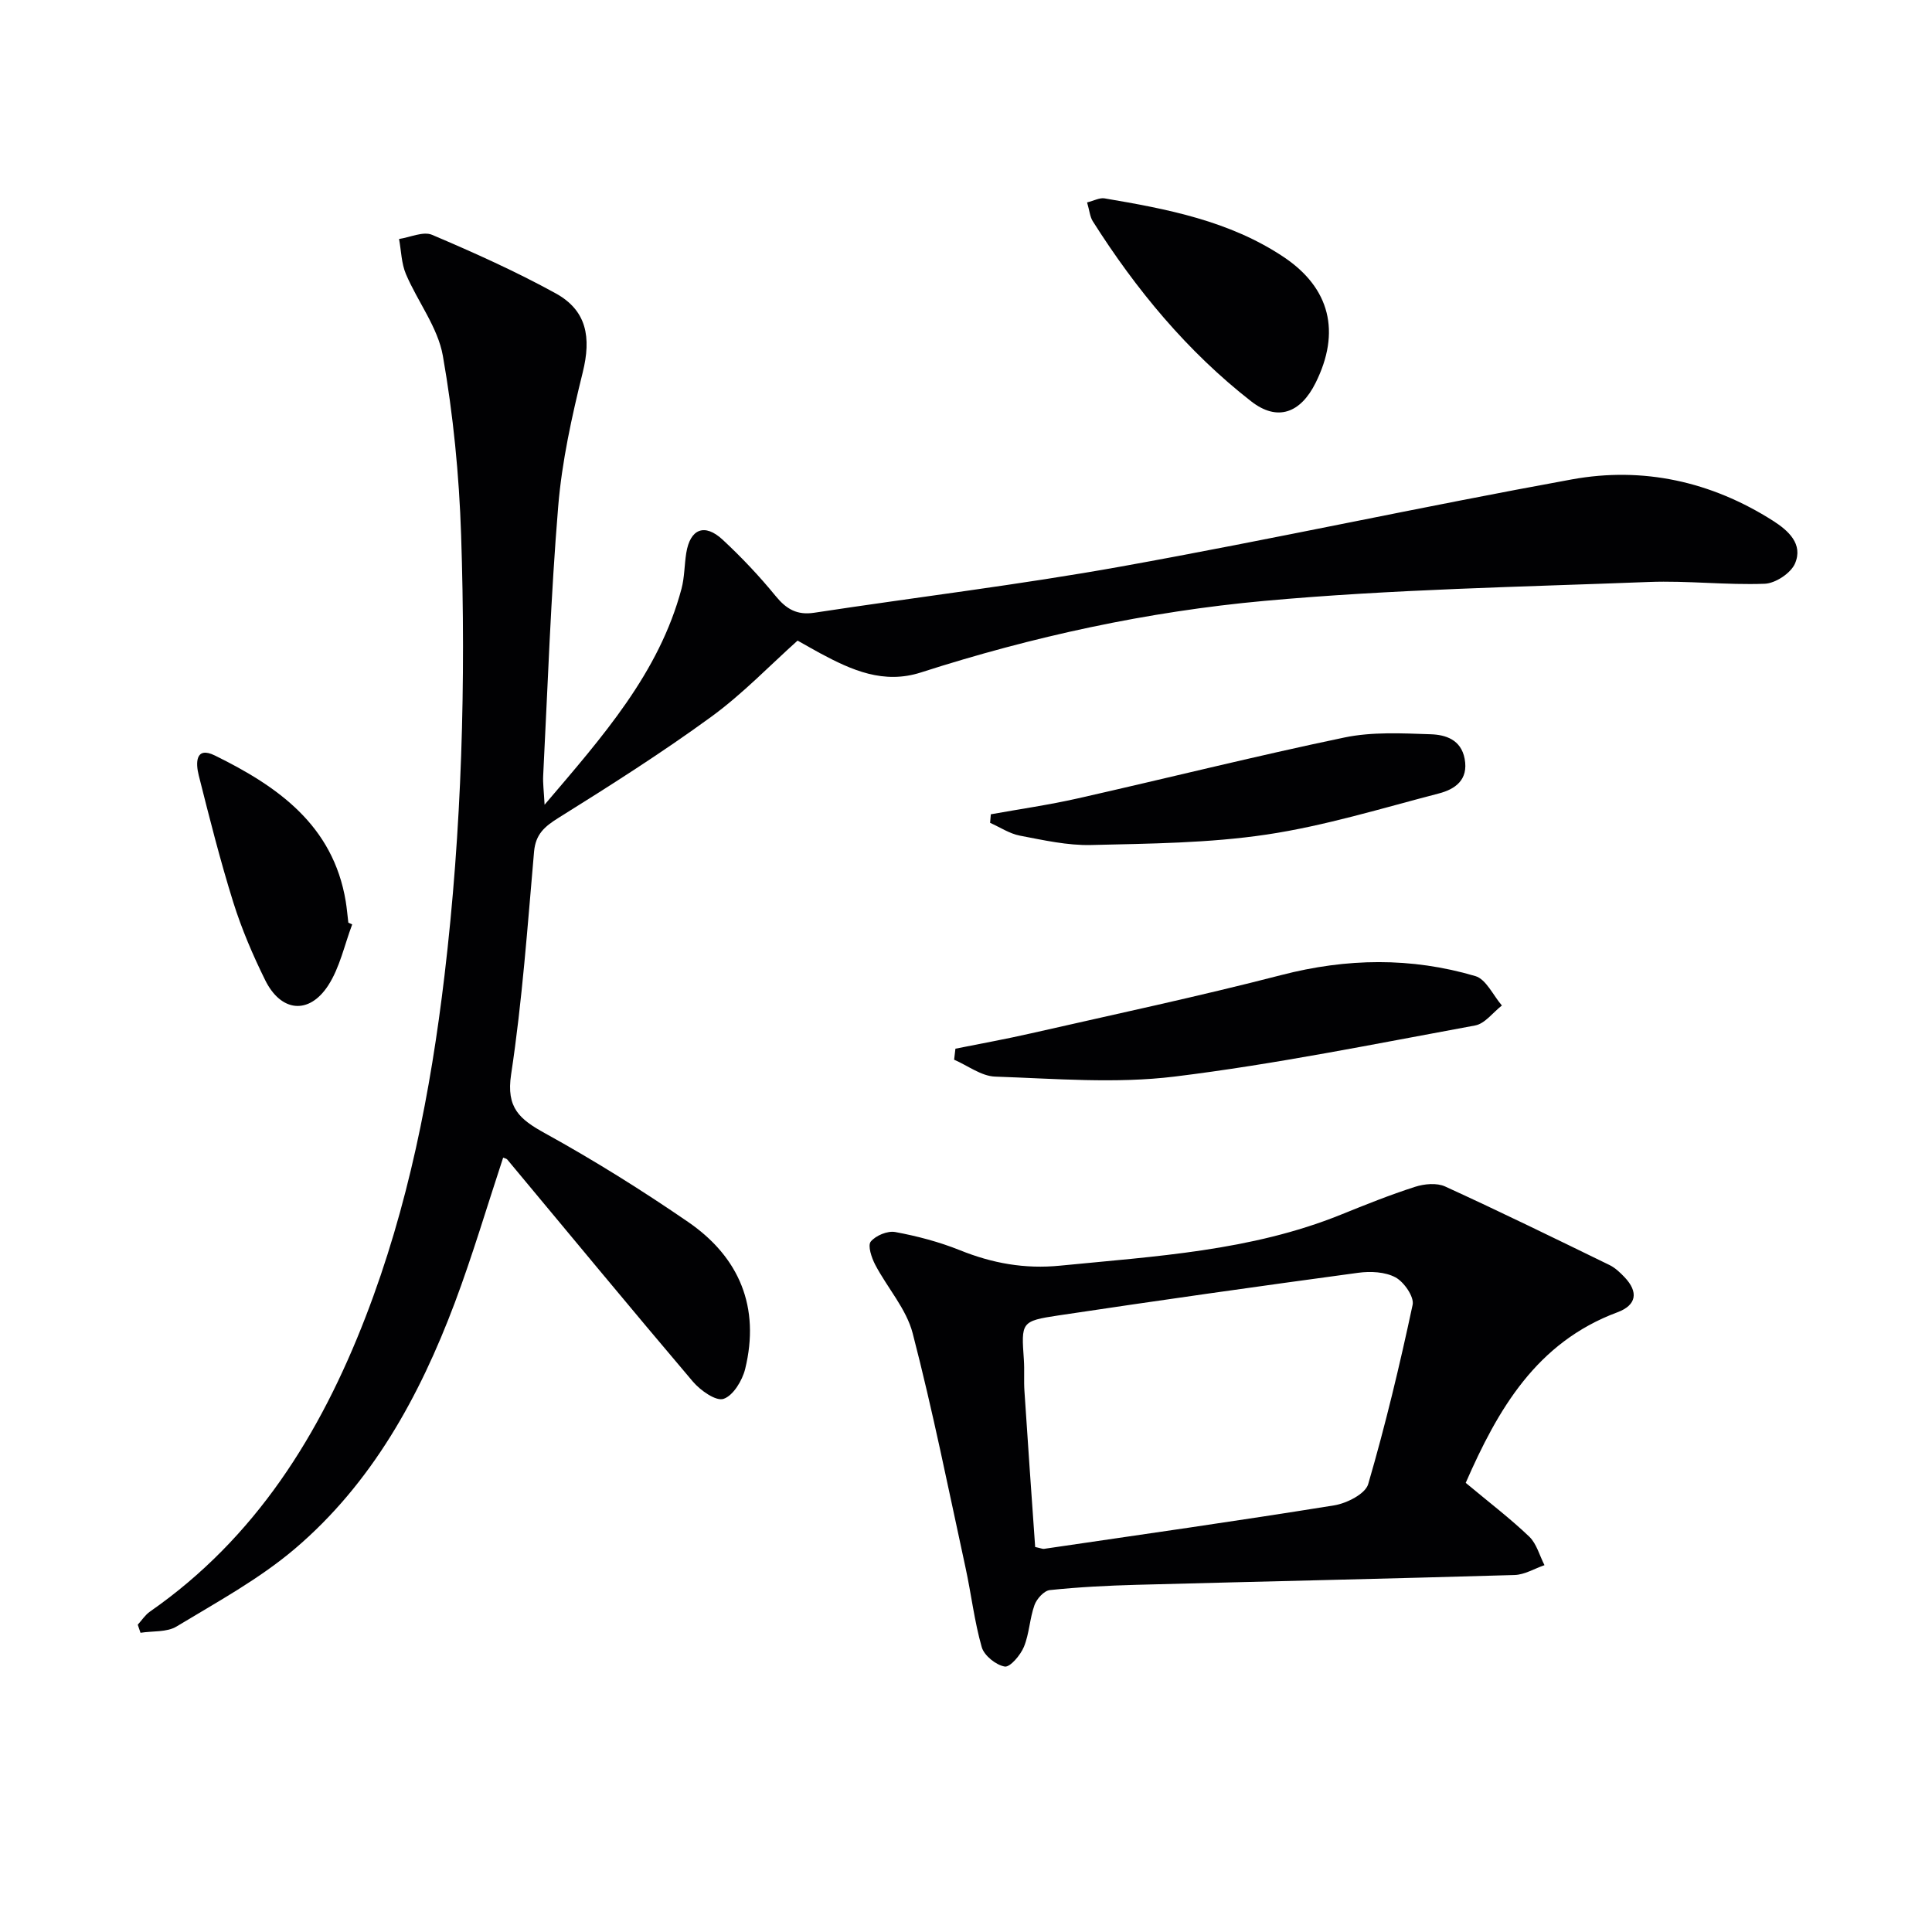
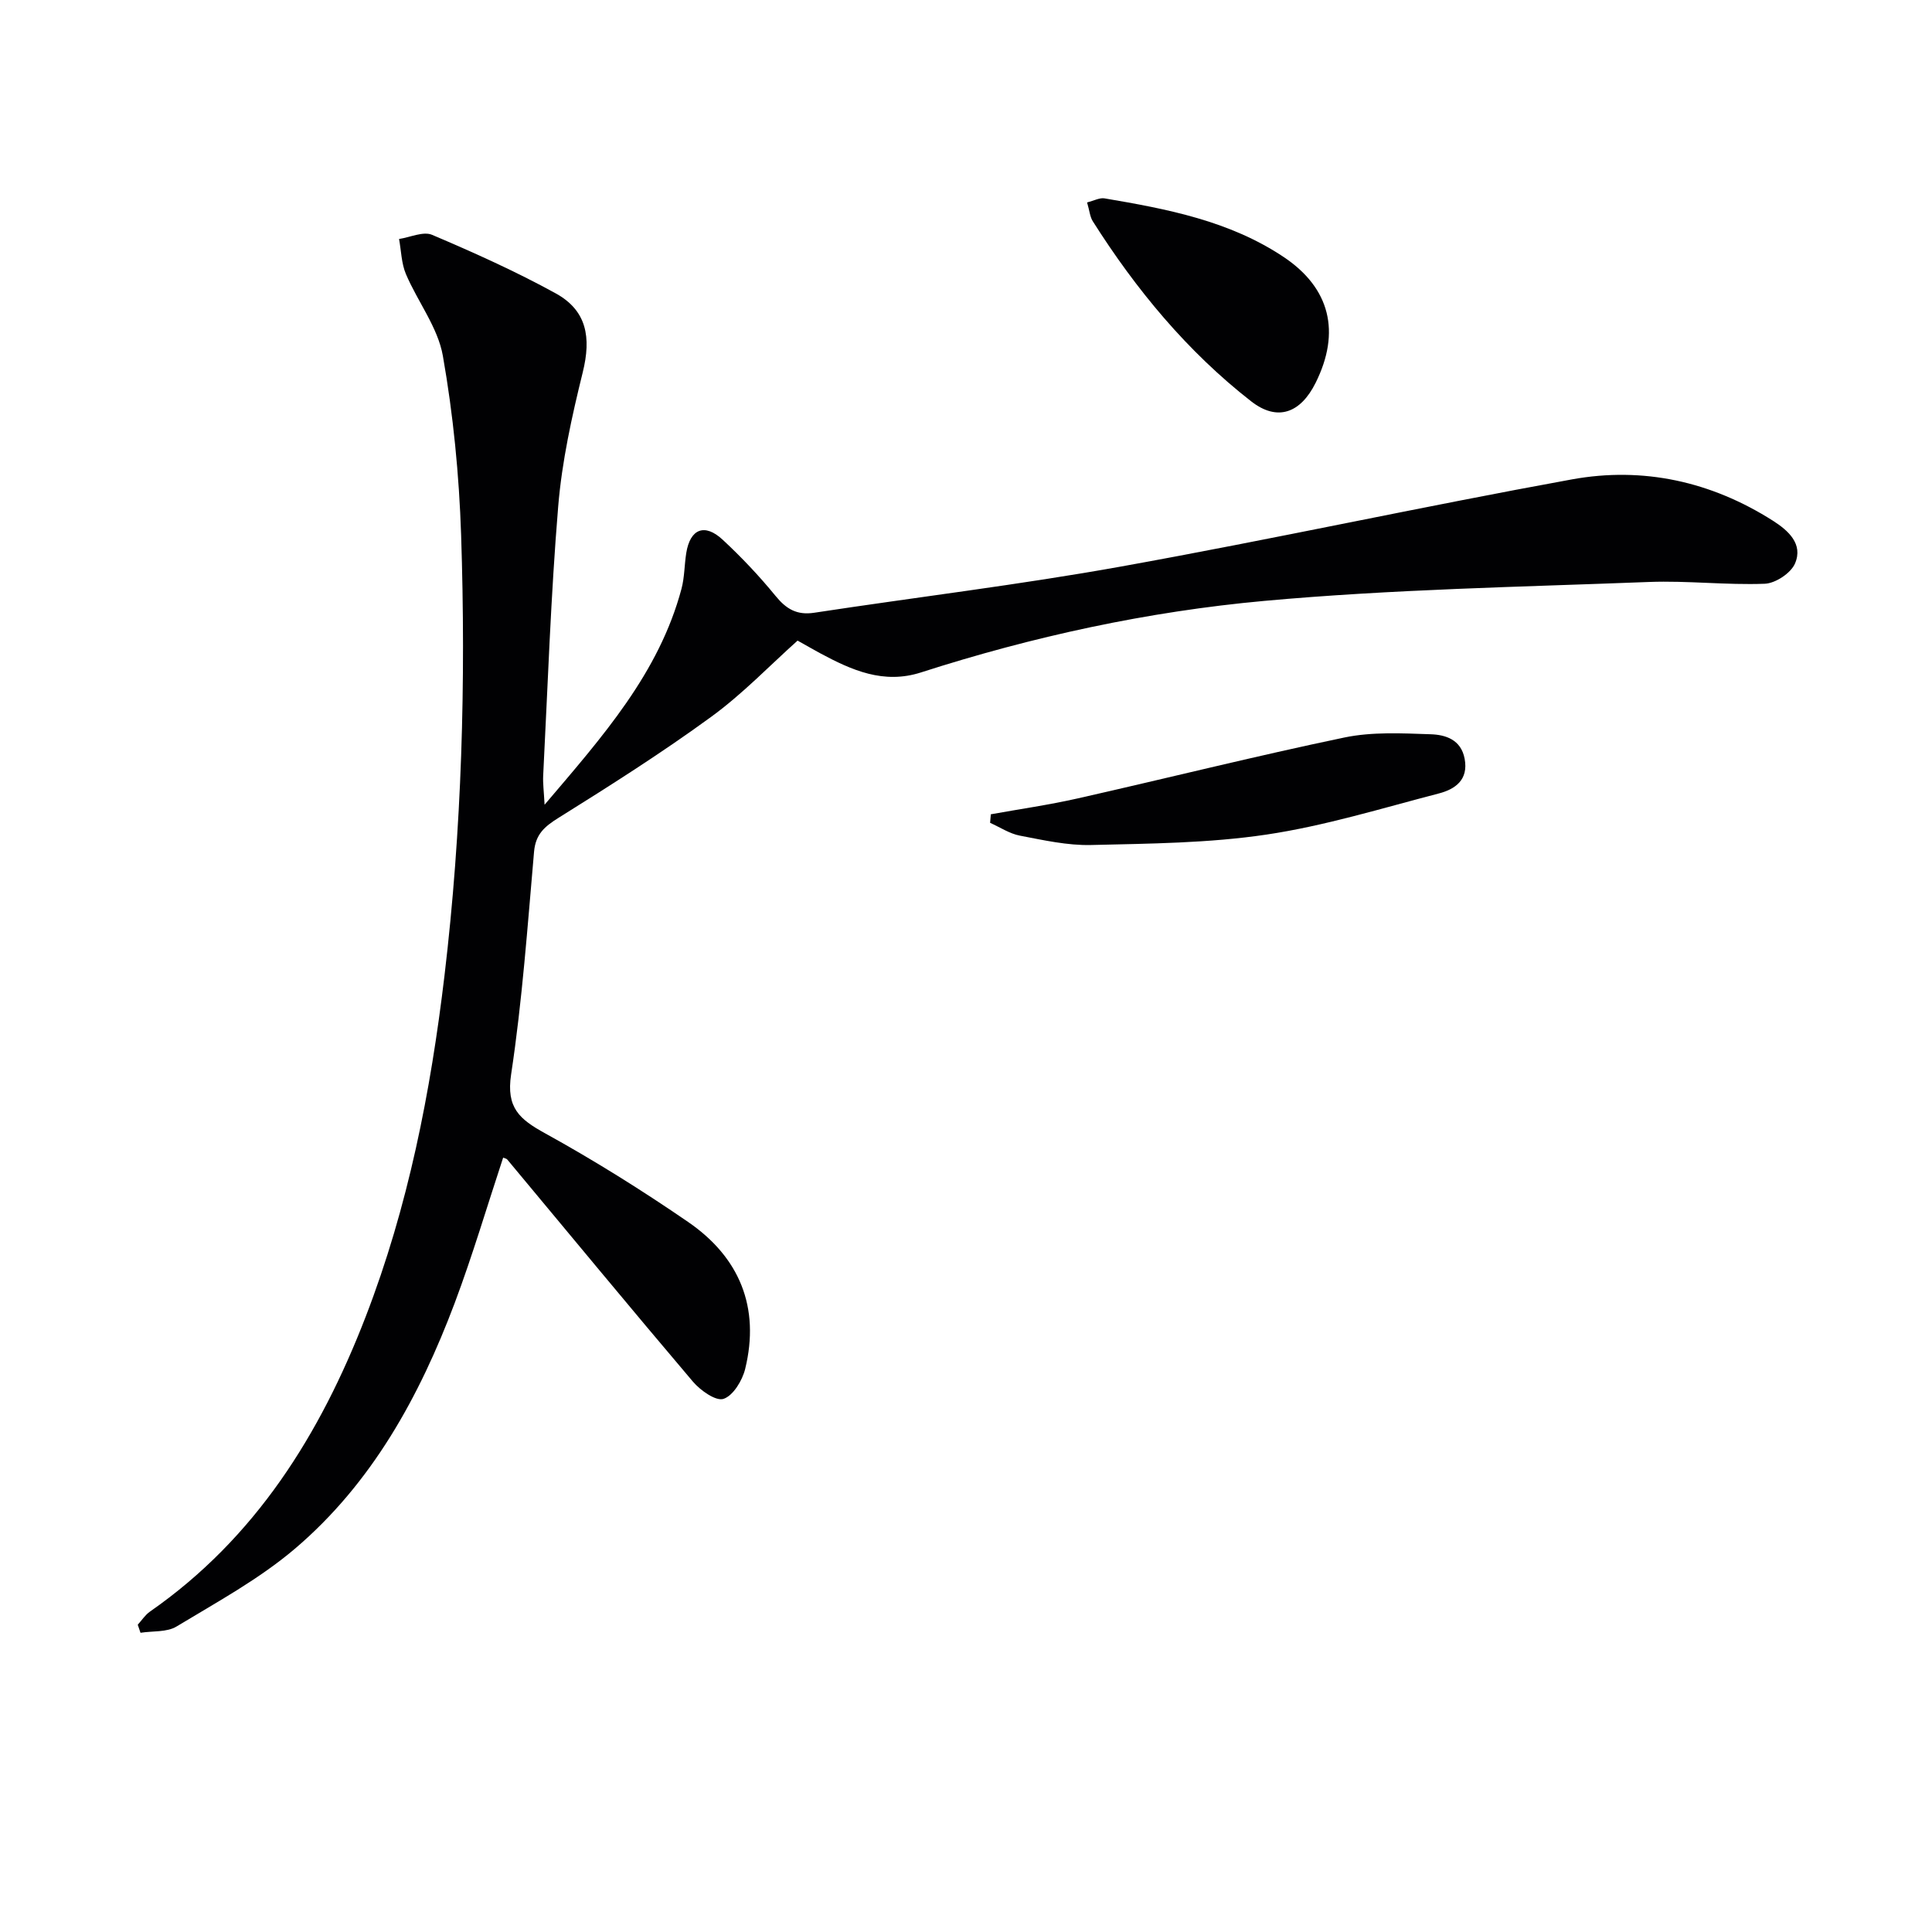
<svg xmlns="http://www.w3.org/2000/svg" enable-background="new 0 0 400 400" viewBox="0 0 400 400">
  <g fill="#010103">
    <path d="m104.17 239.68c-3.32 10.04-6.31 20.19-10.02 30.07-7.29 19.37-17.15 37.35-33.13 50.93-7.39 6.27-16.11 11.02-24.47 16.07-2.01 1.22-4.95.9-7.46 1.3-.19-.56-.38-1.11-.57-1.67.83-.91 1.53-2.02 2.52-2.71 21.9-15.24 35.29-36.76 44.68-61.09 8.78-22.74 13.44-46.47 16.31-70.62 3.6-30.32 4.44-60.74 3.44-91.19-.41-12.41-1.63-24.88-3.78-37.1-1.04-5.9-5.22-11.21-7.65-16.93-.94-2.22-.97-4.83-1.42-7.26 2.3-.34 5.01-1.64 6.84-.86 8.68 3.69 17.32 7.57 25.58 12.11 6.46 3.55 7.4 9.13 5.61 16.36-2.25 9.12-4.31 18.41-5.08 27.74-1.54 18.55-2.16 37.17-3.11 55.77-.08 1.58.14 3.17.29 6.01 12.11-14.23 23.69-27.27 28.35-44.72.63-2.38.59-4.93.98-7.38.8-5.02 3.8-6.25 7.55-2.76 3.9 3.62 7.58 7.52 10.94 11.63 2.22 2.72 4.42 4.03 8.02 3.48 21.17-3.23 42.46-5.78 63.53-9.57 31.19-5.61 62.16-12.37 93.34-18.04 14.74-2.68 28.83.44 41.59 8.55 3.2 2.04 6.33 4.83 4.58 8.88-.86 1.99-4.05 4.1-6.27 4.18-7.96.3-15.97-.67-23.93-.37-26.58 1.03-53.23 1.51-79.69 3.92-24.13 2.2-47.9 7.36-71.06 14.81-7.74 2.49-14.33-.46-20.87-3.97-1.17-.63-2.32-1.3-4.68-2.62-5.71 5.1-11.39 11.06-17.94 15.82-10.18 7.42-20.85 14.19-31.55 20.87-2.9 1.81-4.75 3.39-5.07 7.02-1.35 15.4-2.44 30.85-4.75 46.11-1.05 6.93 1.76 9.28 7.02 12.18 10.17 5.61 20.07 11.8 29.65 18.38 10.61 7.3 14.91 17.66 11.79 30.41-.59 2.4-2.48 5.53-4.48 6.2-1.58.53-4.8-1.75-6.35-3.58-12.93-15.23-25.64-30.64-38.43-45.98-.17-.2-.55-.25-.85-.38z" />
-     <path d="m303.46 307.01c4.82 4.02 9.19 7.35 13.14 11.12 1.54 1.47 2.14 3.92 3.17 5.92-2.07.71-4.12 1.98-6.21 2.04-26.1.77-52.2 1.33-78.3 2.03-5.98.16-11.96.47-17.9 1.09-1.19.12-2.72 1.81-3.18 3.1-1 2.79-1.07 5.93-2.19 8.65-.71 1.72-2.87 4.27-3.97 4.08-1.82-.31-4.26-2.27-4.76-4.01-1.54-5.38-2.17-11.02-3.37-16.52-3.52-16.19-6.77-32.44-10.93-48.47-1.31-5.05-5.24-9.4-7.75-14.18-.76-1.45-1.6-3.97-.93-4.8 1.03-1.26 3.49-2.28 5.08-1.98 4.54.84 9.09 2.04 13.37 3.76 6.73 2.71 13.42 3.93 20.77 3.2 19.67-1.95 39.45-3.02 58.1-10.55 5.07-2.05 10.16-4.1 15.37-5.77 1.92-.62 4.5-.86 6.23-.07 11.44 5.23 22.74 10.76 34.05 16.27 1.16.57 2.18 1.55 3.09 2.5 2.94 3.09 2.49 5.8-1.46 7.27-16.79 6.24-24.77 20.12-31.42 35.32zm-89.14 13.28c1.22.26 1.55.43 1.85.38 20.03-2.94 40.07-5.78 60.05-9 2.6-.42 6.46-2.37 7.05-4.4 3.57-12.24 6.54-24.66 9.2-37.13.35-1.64-1.78-4.72-3.54-5.67-2.15-1.16-5.21-1.3-7.75-.95-20.71 2.8-41.41 5.73-62.07 8.83-7.74 1.16-7.67 1.42-7.13 9.17.15 2.16-.03 4.33.12 6.49.7 10.75 1.46 21.48 2.22 32.28z" />
-     <path d="m197.81 217.12c5.24-1.05 10.5-2 15.71-3.19 17.27-3.93 34.6-7.62 51.74-12.05 13.54-3.51 26.9-3.72 40.2.21 2.23.66 3.68 3.99 5.49 6.09-1.84 1.42-3.5 3.75-5.53 4.13-20.69 3.8-41.35 8.02-62.21 10.58-12.22 1.5-24.78.43-37.18.01-2.87-.1-5.66-2.28-8.49-3.5.09-.76.18-1.52.27-2.28z" />
    <path d="m205.14 168.59c5.99-1.08 12.02-1.94 17.95-3.28 18.43-4.16 36.77-8.76 55.26-12.62 5.76-1.2 11.9-.87 17.85-.67 3.06.1 6.29 1.08 7.04 5.08.82 4.37-1.98 6.3-5.32 7.17-11.85 3.08-23.64 6.72-35.7 8.52-11.95 1.78-24.19 1.87-36.31 2.16-4.91.12-9.88-1.01-14.76-1.94-2.14-.41-4.11-1.74-6.16-2.65.05-.61.1-1.19.15-1.77z" />
    <path d="m225.07 41.91c1.44-.36 2.6-1.01 3.61-.84 12.95 2.19 25.88 4.66 37.06 12.12 9.69 6.46 11.86 15.59 6.65 26.06-3.12 6.28-7.91 8.08-13.35 3.84-13.23-10.32-23.83-23.13-32.79-37.28-.59-.94-.68-2.2-1.18-3.9z" />
-     <path d="m72.92 191.39c-1.61 4.25-2.56 8.93-4.98 12.65-3.98 6.11-9.79 5.49-13.05-1.14-2.56-5.19-4.86-10.57-6.59-16.08-2.71-8.67-4.94-17.5-7.16-26.32-.61-2.41-.76-6.1 3.35-4.08 12.99 6.39 24.47 14.4 27.09 30.19.24 1.46.36 2.94.54 4.42.28.12.54.24.8.36z" />
  </g>
</svg>